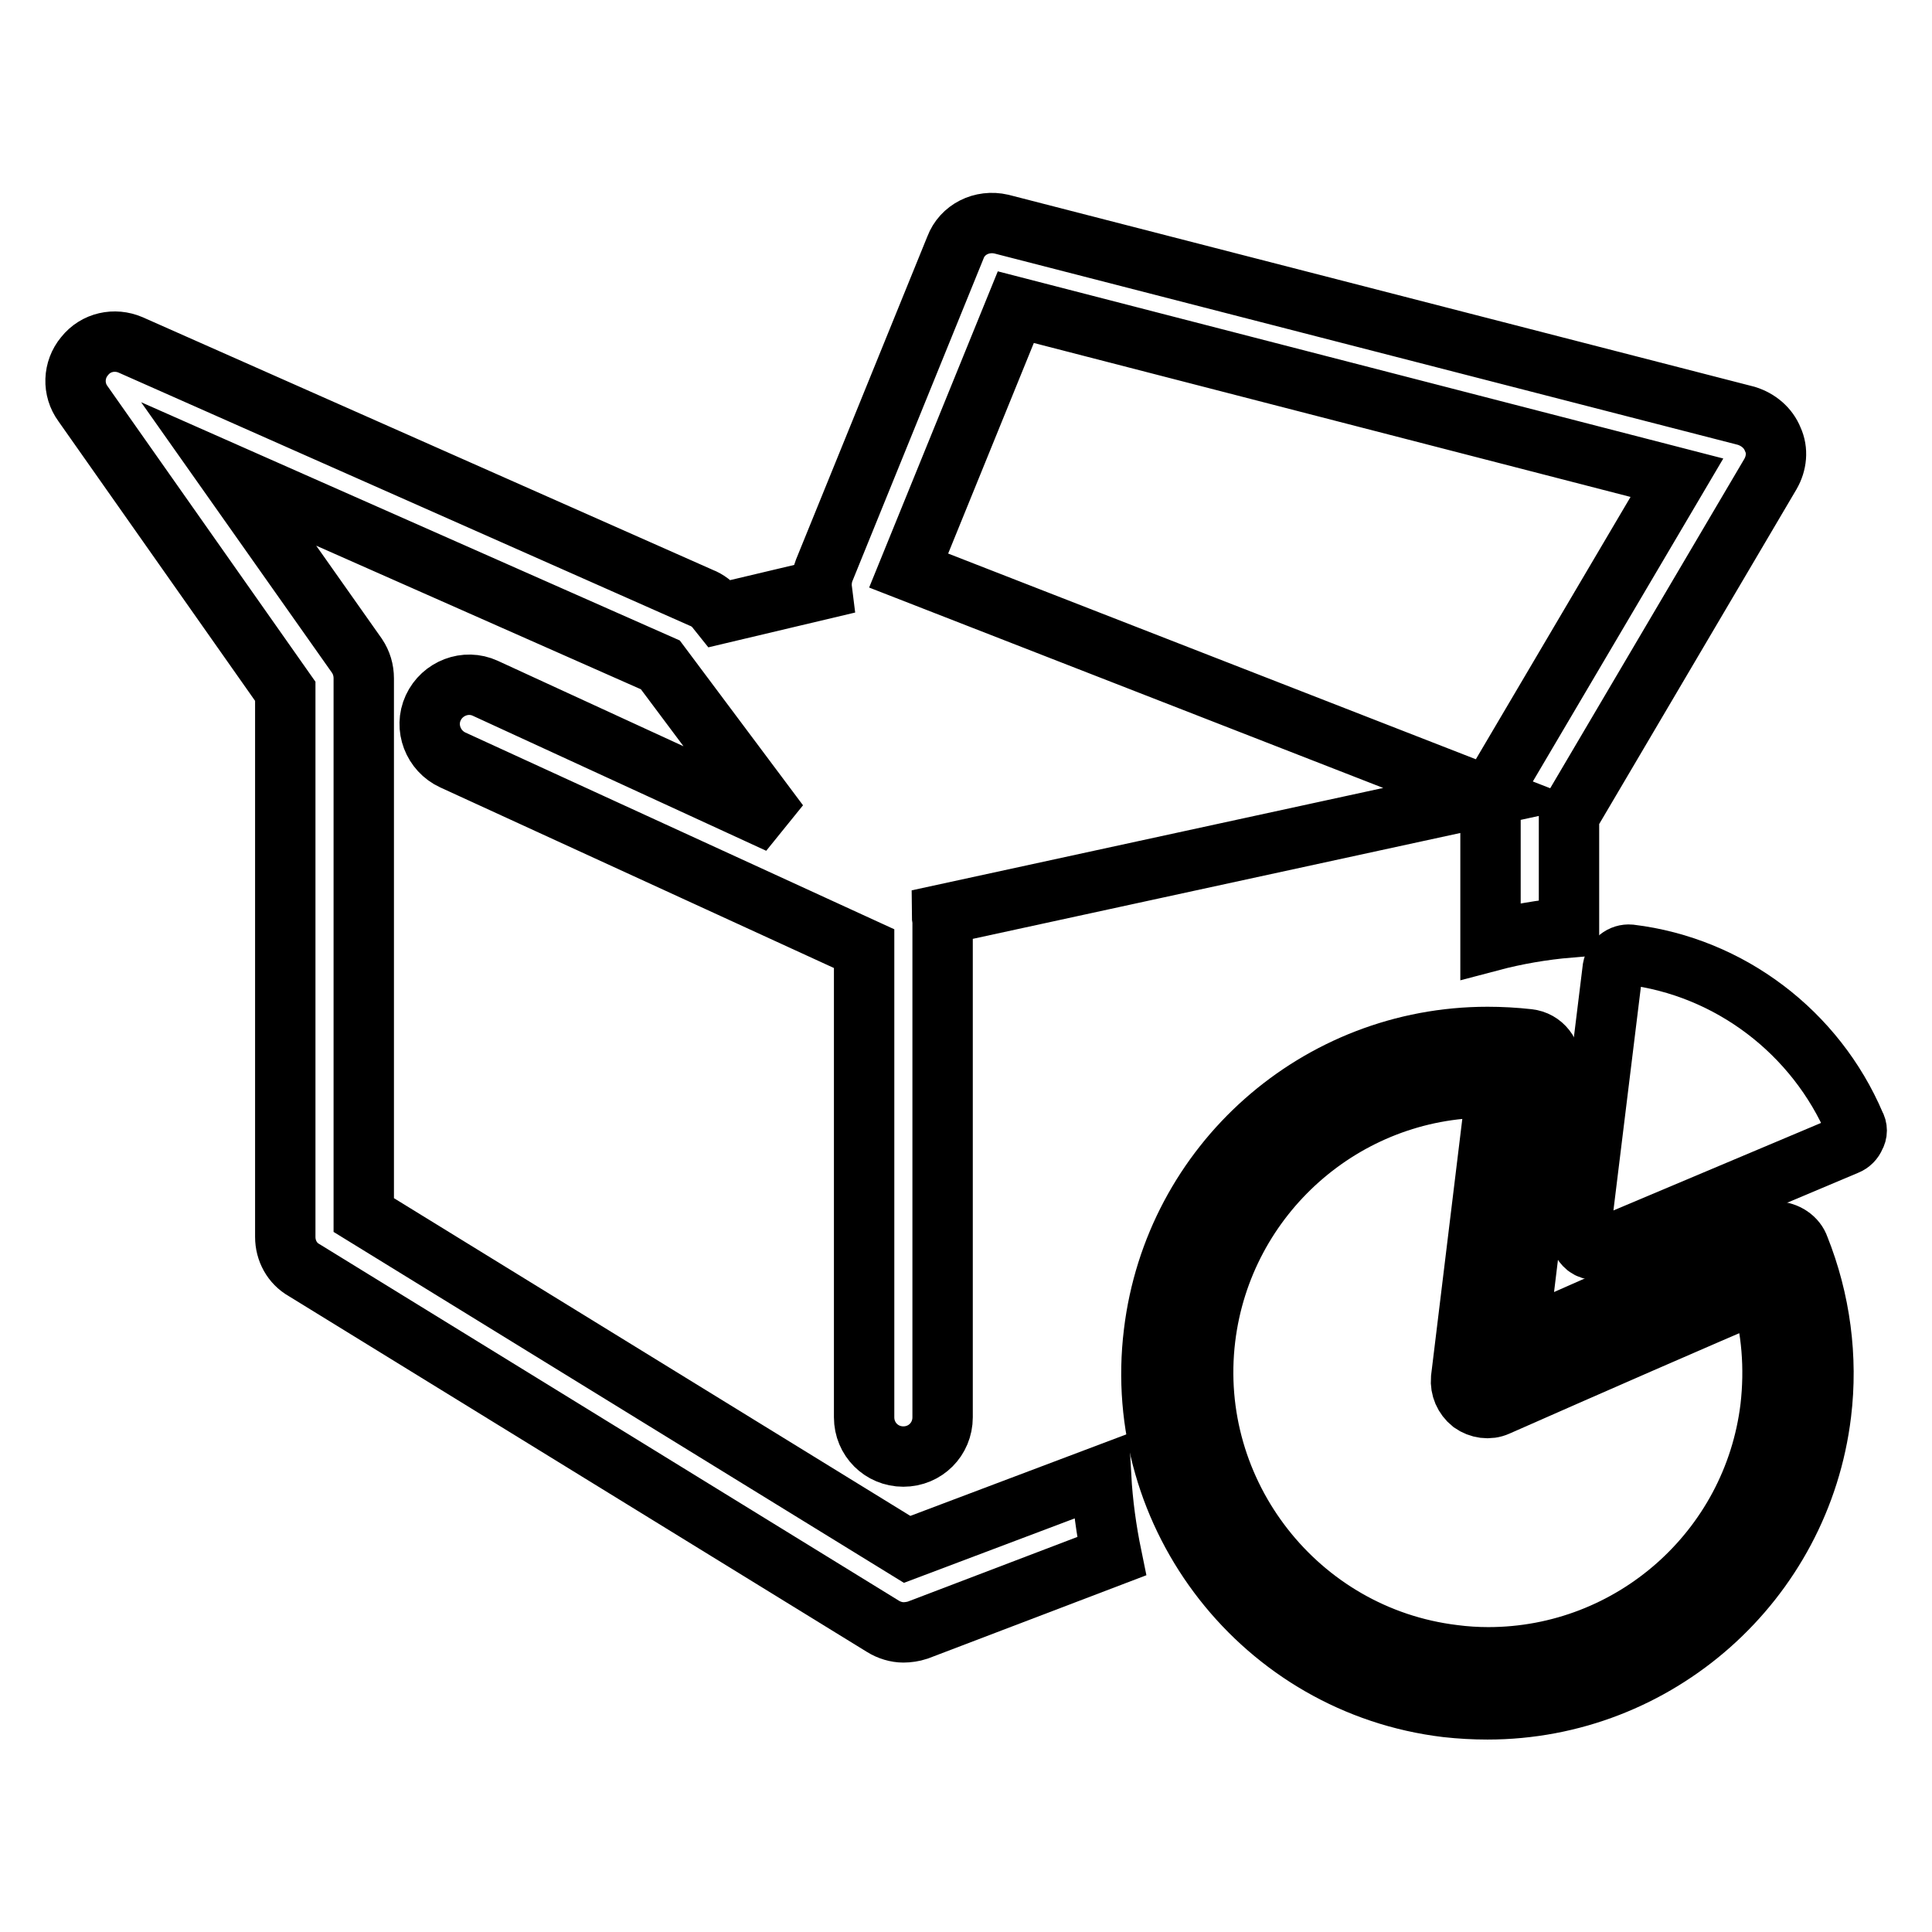
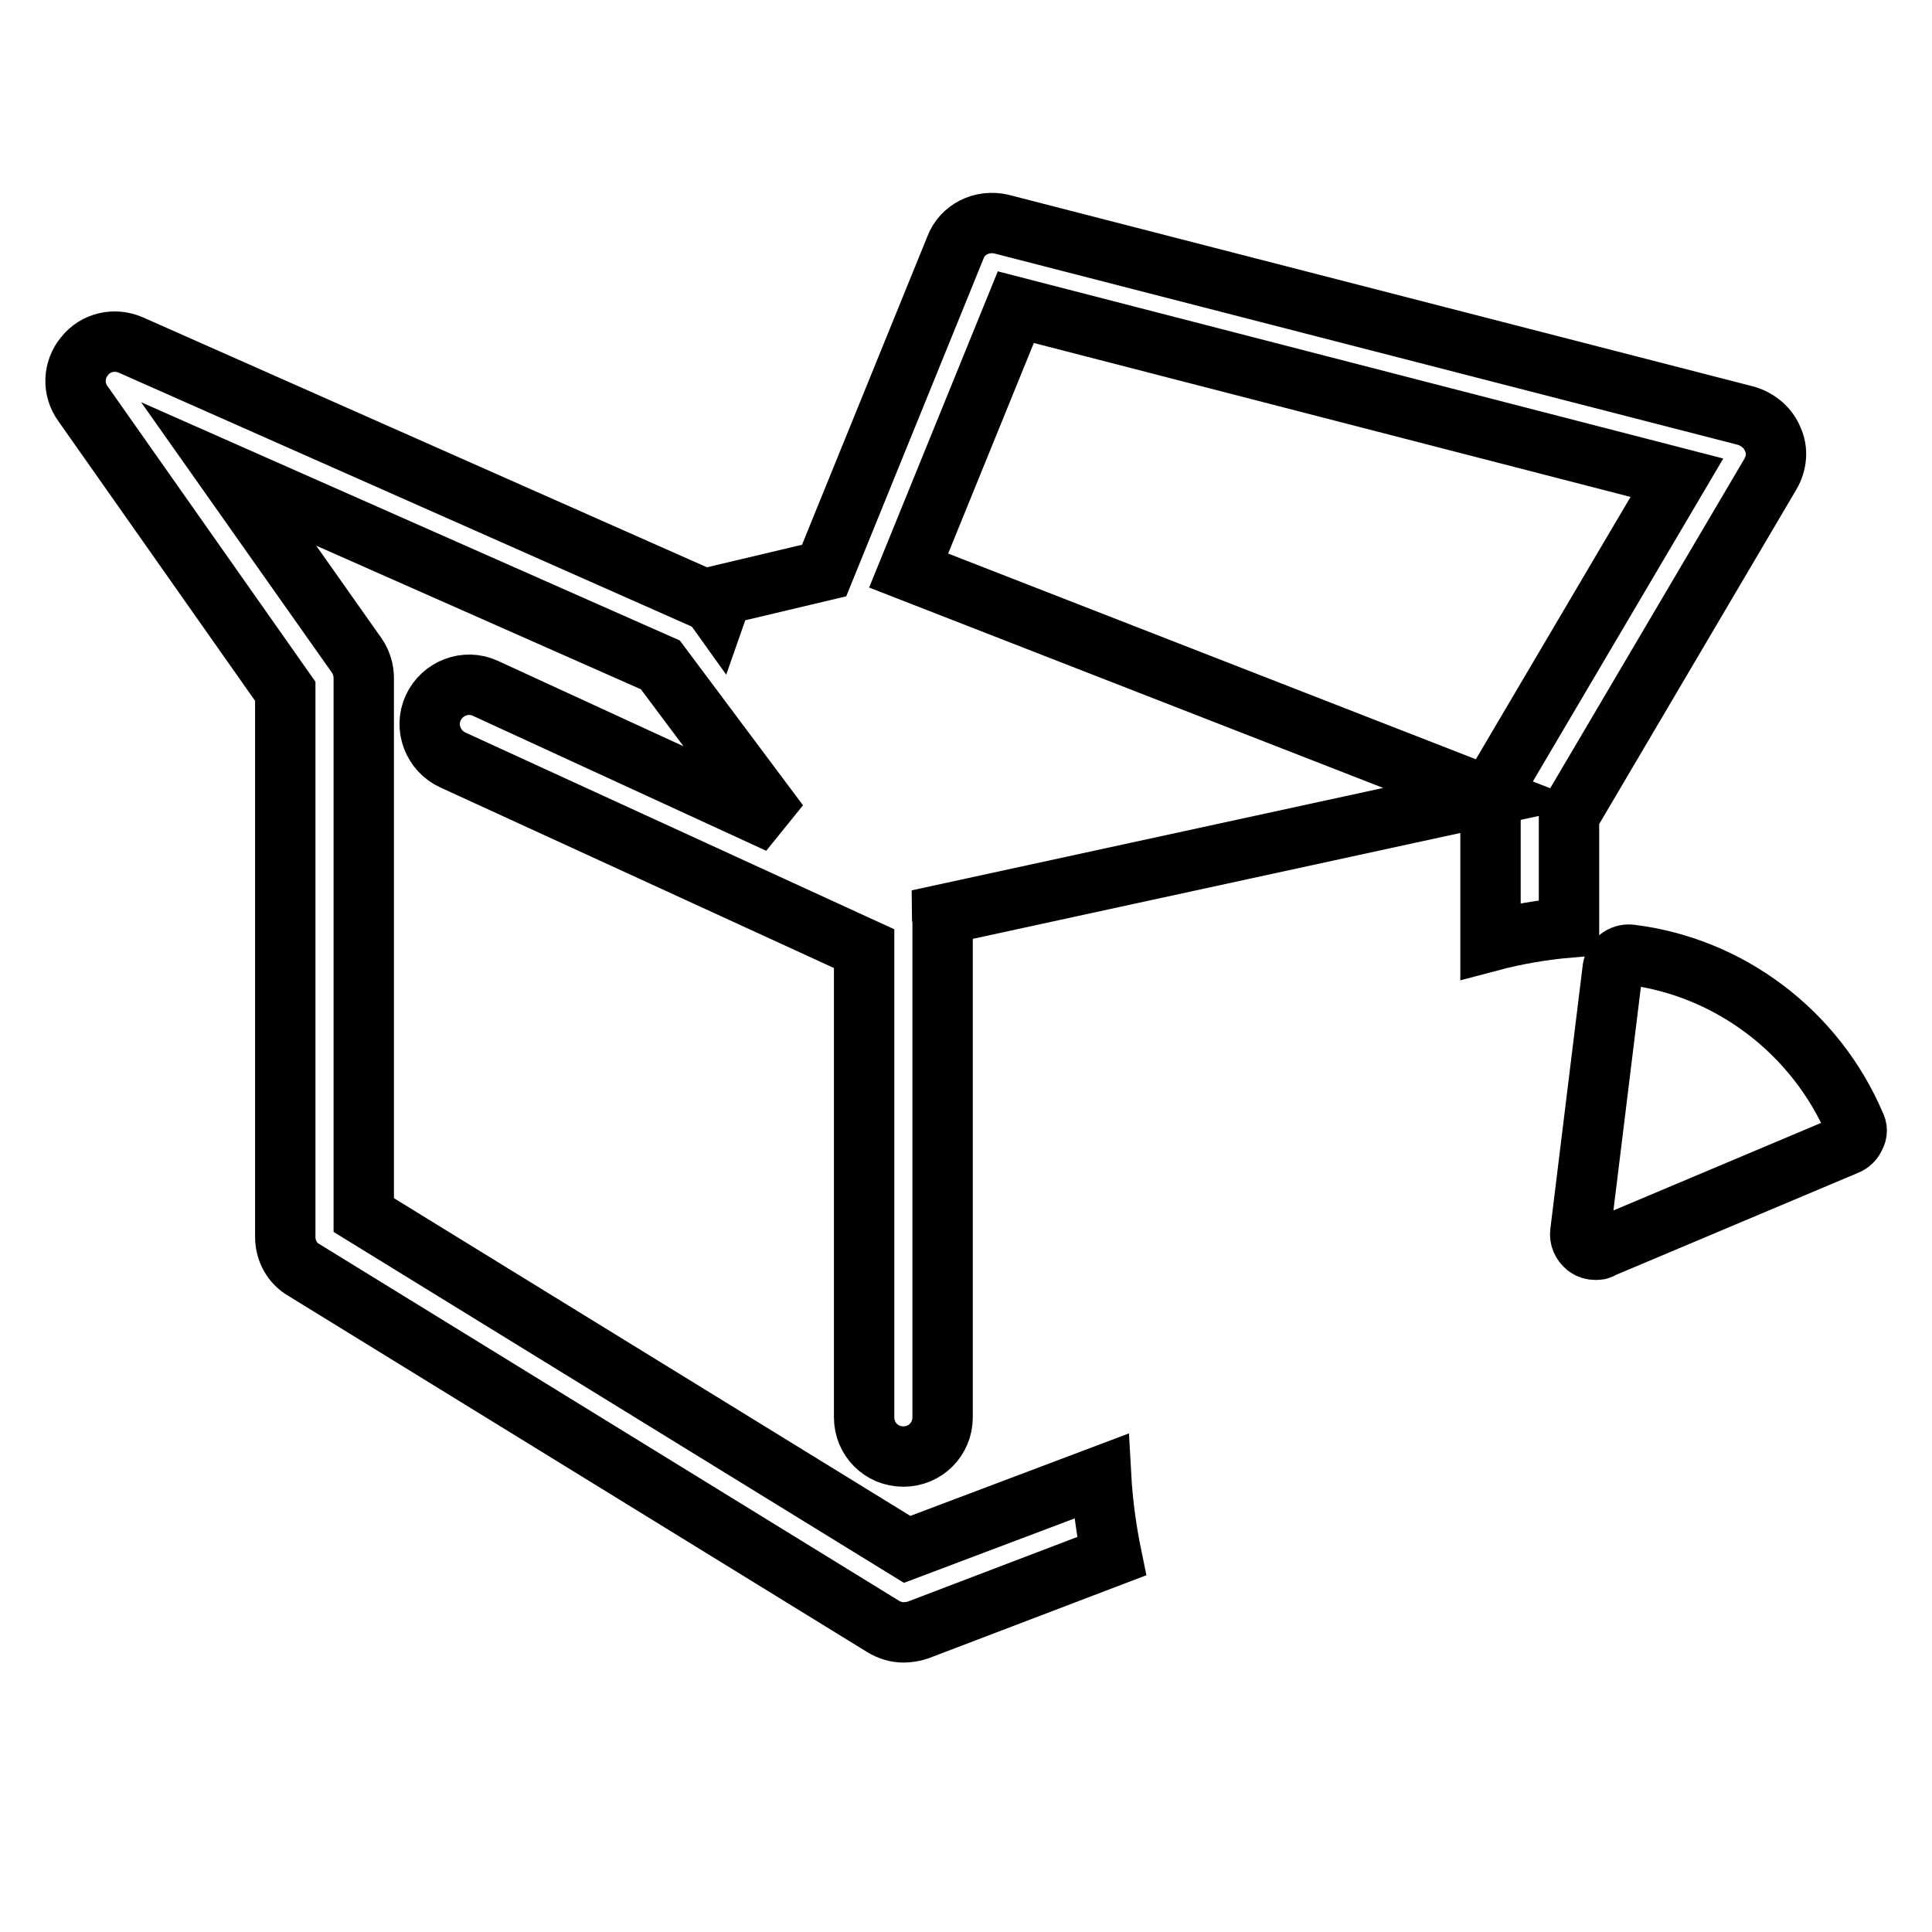
<svg xmlns="http://www.w3.org/2000/svg" version="1.1" x="0px" y="0px" viewBox="0 0 256 256" enable-background="new 0 0 256 256" xml:space="preserve">
  <g>
    <g>
-       <path stroke-width="8" fill-opacity="0" stroke="#000000" d="M120.2,205.3l-72-44.3V89.9c0-1.1-0.3-2.1-0.9-3l-17-24.1l57.2,25.3l15.7,21L64.3,91.2c-2.6-1.2-5.7,0-6.9,2.6c-1.2,2.6,0,5.7,2.6,6.9l54.5,25v62.1c0,2.9,2.3,5.2,5.2,5.2c2.9,0,5.2-2.3,5.2-5.2v-65.4v0v-0.1c0-0.1,0-0.1,0-0.2c0-0.3-0.1-0.6-0.1-0.9l72.3-15.7l-76.7-29.9l14.2-34.9l87.6,22.6L198.2,104c-0.5,0.8-0.7,1.7-0.7,2.6v18.1c3.4-0.9,6.9-1.5,10.4-1.8v-14.8l26.7-45.3c0.8-1.4,1-3.1,0.3-4.6c-0.6-1.5-1.9-2.6-3.5-3.1l-98.7-25.4c-2.6-0.6-5.2,0.7-6.1,3.1l-17.4,42.8c-0.3,0.8-0.4,1.7-0.3,2.5l-13.5,3.2L95,80.8c-0.5-0.7-1.3-1.3-2.1-1.6L17.3,45.7c-2.1-0.9-4.6-0.4-6.1,1.5c-1.5,1.8-1.6,4.4-0.2,6.3l26.8,38.1v72.3c0,1.8,0.9,3.5,2.5,4.4l76.7,47.2c0.8,0.5,1.8,0.8,2.7,0.8c0.6,0,1.3-0.1,1.9-0.3l25.7-9.8c-0.7-3.4-1.2-7-1.4-10.6L120.2,205.3z" />
-       <path stroke-width="8" fill-opacity="0" stroke="#000000" d="M235.3,163.2c-0.9,0-1.4,0-34.2,14.5l4.4-36.2c0.2-1.9-1.1-3.6-3-3.8c-1.8-0.2-3.6-0.3-5.4-0.3c-22.5,0-41.5,16.8-44.2,39.2c-3,24.4,14.5,46.7,38.8,49.6c1.8,0.2,3.6,0.3,5.4,0.3c22.5,0,41.5-16.9,44.2-39.2c0.9-7.4-0.1-15-2.9-22C238,164.1,236.7,163.2,235.3,163.2z M234.6,186.5c-2.3,18.9-18.4,33.1-37.4,33.1c-1.5,0-3.1-0.1-4.6-0.3c-20.6-2.5-35.4-21.4-32.9-42c2.3-18.9,18.4-33.2,37.4-33.2c0.4,0,0.8,0,1.2,0l-4.7,38.6c-0.1,1.2,0.4,2.4,1.4,3.2c1,0.7,2.3,0.9,3.4,0.4c11.1-4.9,28-12.3,34.9-15.2C234.8,176.1,235.2,181.3,234.6,186.5z" />
+       <path stroke-width="8" fill-opacity="0" stroke="#000000" d="M120.2,205.3l-72-44.3V89.9c0-1.1-0.3-2.1-0.9-3l-17-24.1l57.2,25.3l15.7,21L64.3,91.2c-2.6-1.2-5.7,0-6.9,2.6c-1.2,2.6,0,5.7,2.6,6.9l54.5,25v62.1c0,2.9,2.3,5.2,5.2,5.2c2.9,0,5.2-2.3,5.2-5.2v-65.4v0v-0.1c0-0.1,0-0.1,0-0.2c0-0.3-0.1-0.6-0.1-0.9l72.3-15.7l-76.7-29.9l14.2-34.9l87.6,22.6L198.2,104c-0.5,0.8-0.7,1.7-0.7,2.6v18.1c3.4-0.9,6.9-1.5,10.4-1.8v-14.8l26.7-45.3c0.8-1.4,1-3.1,0.3-4.6c-0.6-1.5-1.9-2.6-3.5-3.1l-98.7-25.4c-2.6-0.6-5.2,0.7-6.1,3.1l-17.4,42.8l-13.5,3.2L95,80.8c-0.5-0.7-1.3-1.3-2.1-1.6L17.3,45.7c-2.1-0.9-4.6-0.4-6.1,1.5c-1.5,1.8-1.6,4.4-0.2,6.3l26.8,38.1v72.3c0,1.8,0.9,3.5,2.5,4.4l76.7,47.2c0.8,0.5,1.8,0.8,2.7,0.8c0.6,0,1.3-0.1,1.9-0.3l25.7-9.8c-0.7-3.4-1.2-7-1.4-10.6L120.2,205.3z" />
      <path stroke-width="8" fill-opacity="0" stroke="#000000" d="M245.8,149c-5.2-12.2-16.6-20.9-29.8-22.5c-1.1-0.1-2.1,0.7-2.3,1.8l-4.3,35c-0.1,0.7,0.2,1.4,0.8,1.9c0.4,0.3,0.8,0.4,1.2,0.4c0.3,0,0.6,0,0.8-0.2l32.5-13.7c0.5-0.2,0.9-0.6,1.1-1.1C246.1,150.1,246.1,149.5,245.8,149z" />
    </g>
  </g>
</svg>